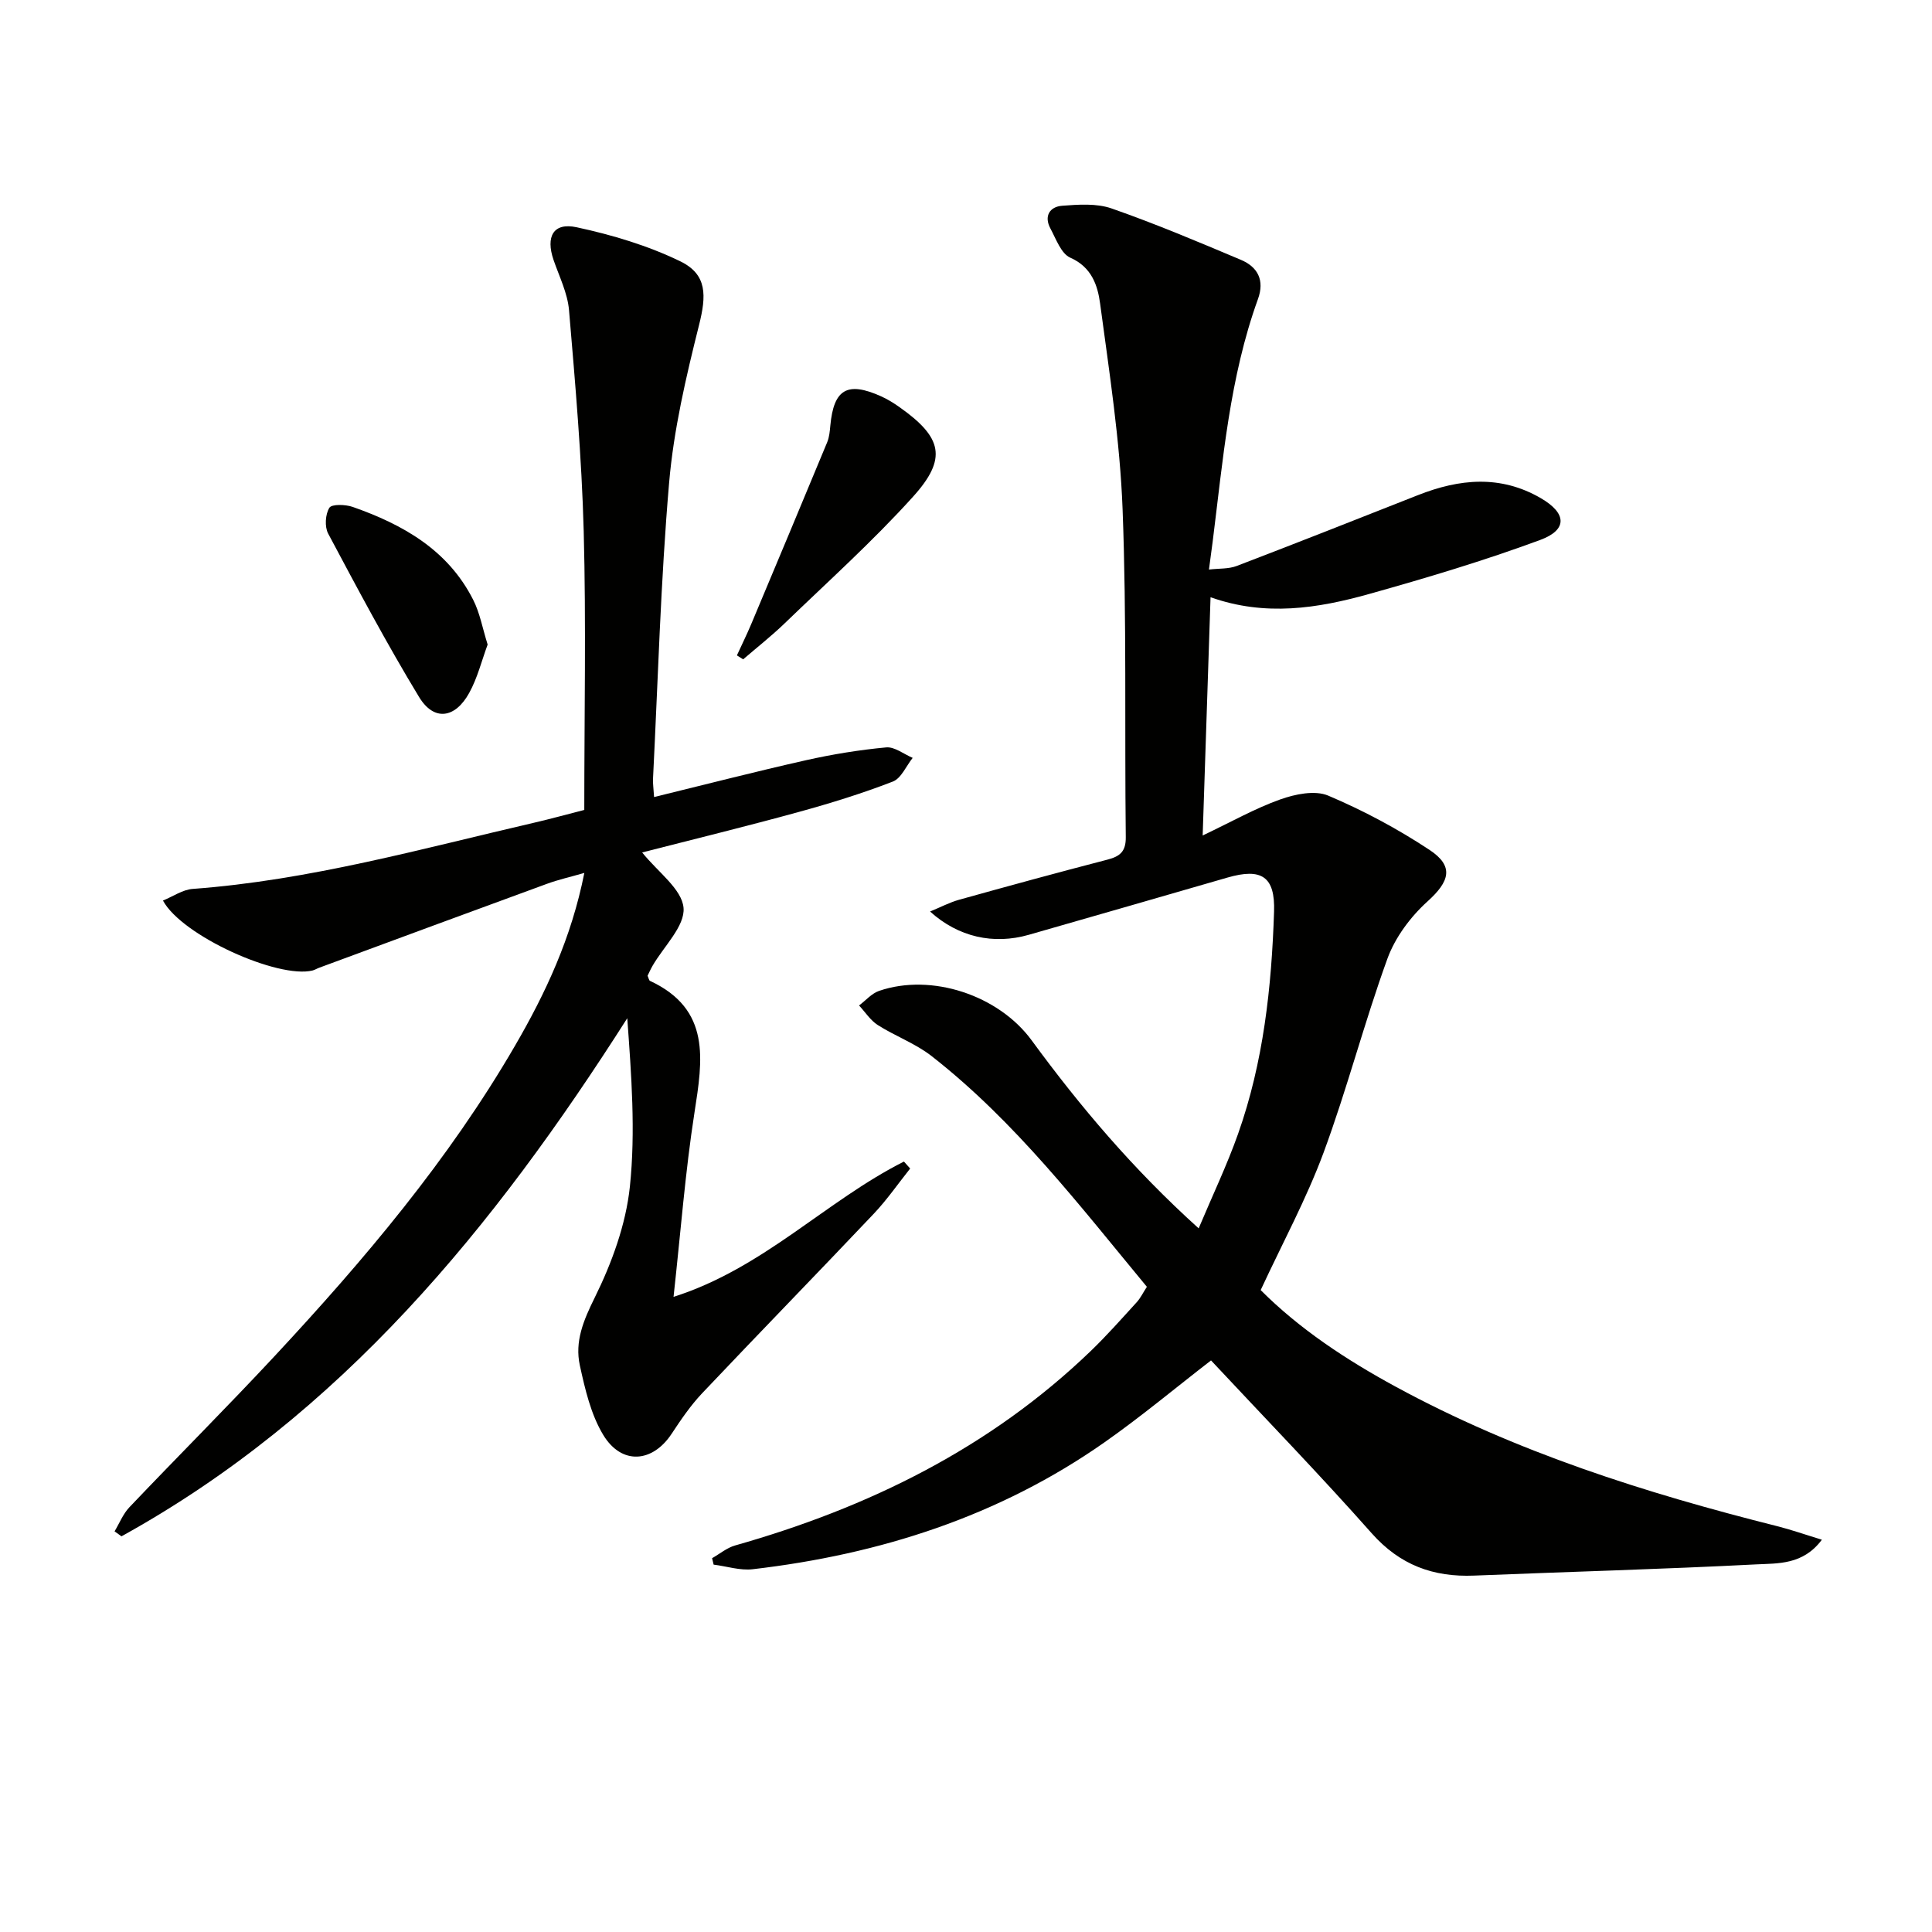
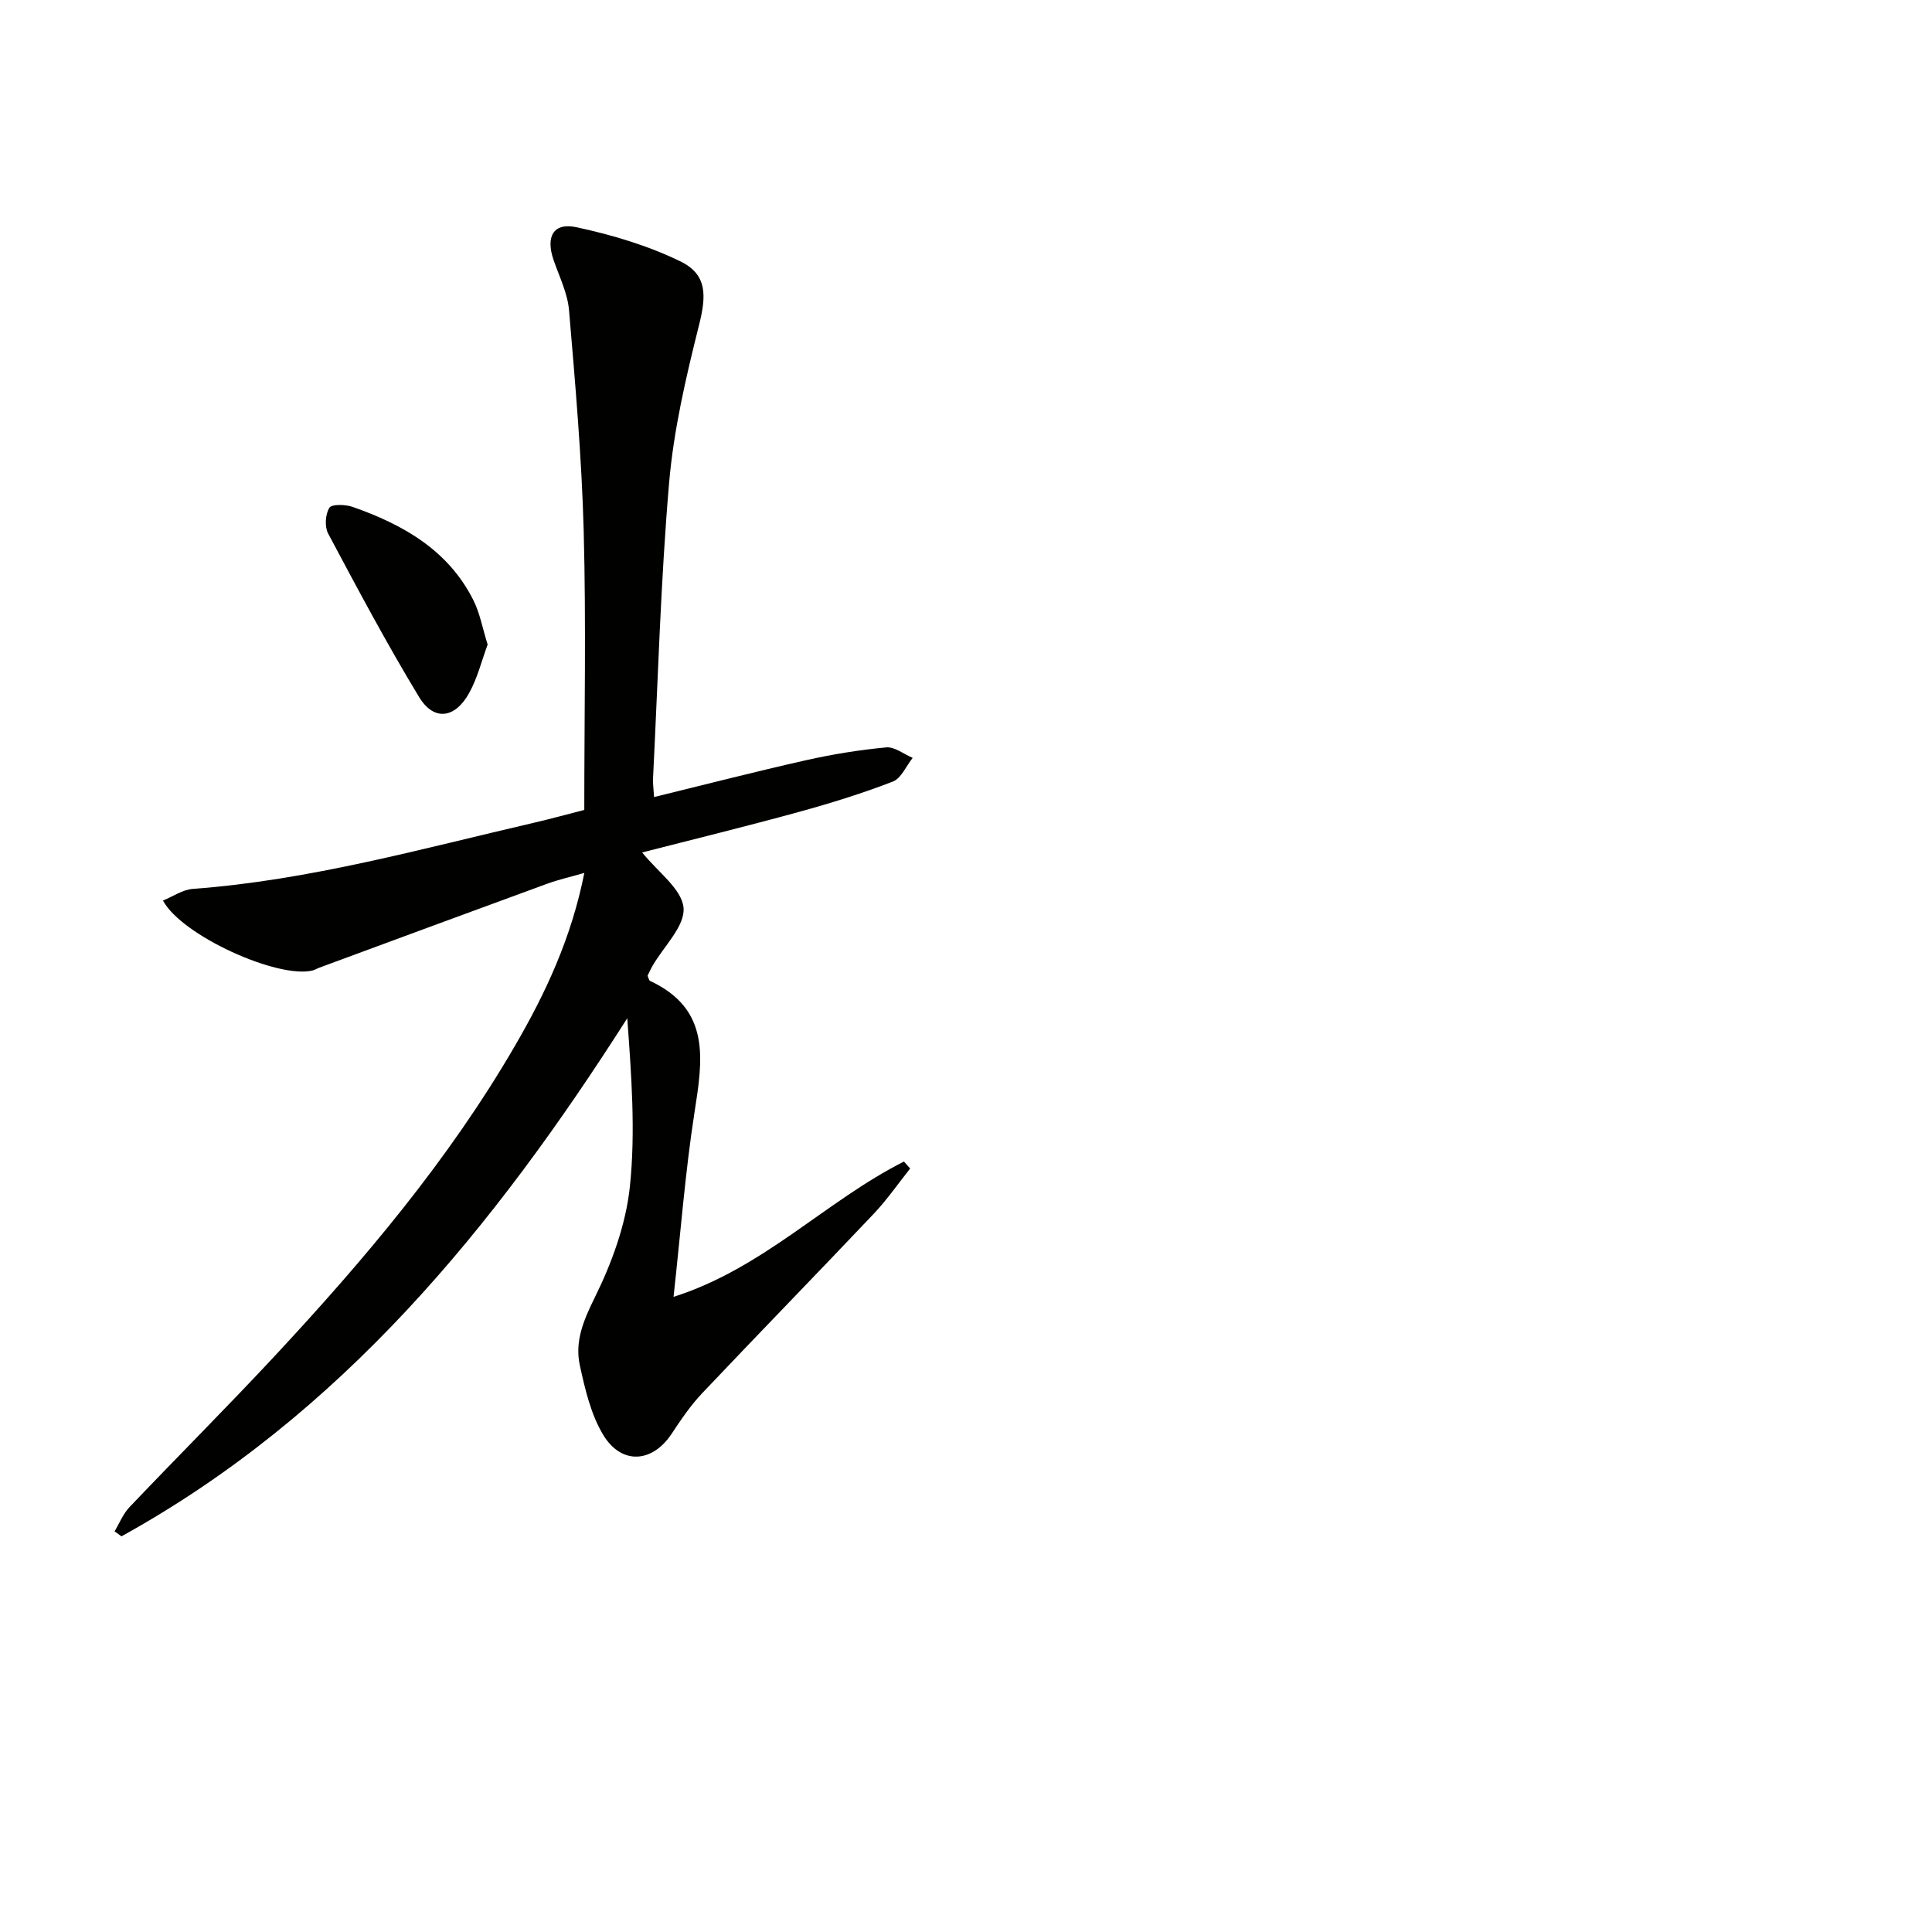
<svg xmlns="http://www.w3.org/2000/svg" enable-background="new 0 0 400 400" viewBox="0 0 400 400">
-   <path d="m237.45 266.42c-13.95-16.85-27.23-34.21-44.56-47.76-3.35-2.62-7.53-4.13-11.15-6.43-1.53-.98-2.6-2.68-3.88-4.06 1.38-1.03 2.6-2.49 4.15-3.02 10.85-3.72 24.74.89 31.59 10.25 10.05 13.72 20.99 26.66 34.57 38.92 2.89-6.87 5.86-13.08 8.15-19.54 5.27-14.87 6.95-30.39 7.46-46.04.24-7.26-2.58-9.09-9.64-7.05-13.71 3.97-27.42 7.92-41.14 11.85-7.3 2.09-14.59.48-20.44-4.82 2.19-.9 4.03-1.88 5.99-2.43 10.22-2.85 20.46-5.65 30.73-8.31 2.62-.68 3.84-1.69 3.8-4.68-.26-22.62.2-45.27-.66-67.87-.54-14.23-2.76-28.41-4.65-42.55-.5-3.76-1.73-7.57-6.18-9.53-1.9-.84-2.94-3.86-4.11-6.04-1.38-2.55-.16-4.51 2.42-4.71 3.4-.26 7.13-.53 10.25.56 9.05 3.16 17.91 6.9 26.75 10.63 3.5 1.47 4.96 4.22 3.55 8.12-5.88 16.25-7.25 33.35-9.39 50.31-.21 1.64-.44 3.29-.76 5.7 2.09-.25 4.06-.1 5.74-.74 12.55-4.8 25.04-9.74 37.54-14.67 8.57-3.38 17.06-4.23 25.43.63 5.32 3.09 5.62 6.52-.12 8.65-11.62 4.29-23.53 7.86-35.47 11.2-10.61 2.97-21.43 4.69-32.79.66-.54 16.42-1.07 32.22-1.63 49.33 5.95-2.83 10.83-5.6 16.04-7.46 3.08-1.1 7.19-1.96 9.94-.8 7.28 3.08 14.37 6.87 20.97 11.23 5.17 3.41 4.17 6.55-.4 10.68-3.52 3.18-6.71 7.46-8.31 11.88-4.81 13.24-8.33 26.95-13.22 40.16-3.56 9.6-8.49 18.69-13.01 28.43 8.03 8.05 17.72 14.44 27.97 20.01 24.87 13.51 51.59 21.98 78.9 28.85 2.98.75 5.9 1.78 9.32 2.82-3.9 5.24-9.09 4.88-13.62 5.11-19.44 1-38.9 1.53-58.35 2.32-8.48.35-15.38-2.17-21.23-8.76-10.81-12.2-22.17-23.91-33.27-35.79-7.36 5.69-14.49 11.65-22.06 16.96-21.86 15.33-46.51 23.2-72.81 26.27-2.63.31-5.4-.61-8.11-.95-.11-.44-.22-.89-.32-1.33 1.58-.9 3.07-2.16 4.77-2.64 27.61-7.83 52.75-20.16 73.63-40.26 3.35-3.23 6.44-6.73 9.58-10.17.74-.84 1.25-1.91 2.04-3.12z" fill="#010100" />
  <path d="m132.95 176.49c3.26 4.07 8.22 7.56 8.57 11.46.33 3.78-4.09 7.98-6.41 12-.41.71-.74 1.46-1.04 2.07.23.5.29.96.51 1.06 12.66 5.9 10.9 16.33 9.2 27.29-1.91 12.28-2.85 24.72-4.33 38.13 18.59-5.9 31.54-19.87 47.7-28.01l1.29 1.44c-2.5 3.14-4.8 6.47-7.54 9.37-11.79 12.45-23.76 24.72-35.55 37.18-2.38 2.52-4.37 5.45-6.29 8.36-3.96 6.01-10.36 6.53-14.17.24-2.56-4.24-3.76-9.45-4.84-14.39-1.08-4.95.74-9.3 3.07-14.01 3.54-7.16 6.46-15.13 7.29-23.01 1.2-11.43.31-23.09-.54-34.86-27.62 43.36-59.25 82.14-104.72 107.27-.48-.34-.95-.69-1.43-1.03 1.01-1.68 1.75-3.6 3.07-4.99 9.98-10.5 20.24-20.74 30.11-31.34 18.51-19.89 36.01-40.59 49.72-64.2 6.36-10.94 11.68-22.32 14.36-35.79-2.95.85-5.42 1.4-7.78 2.27-15.72 5.75-31.42 11.56-47.12 17.36-.46.17-.9.45-1.37.57-7.12 1.76-27.04-7.17-30.97-14.48 2.1-.86 4.08-2.26 6.15-2.41 24.15-1.78 47.36-8.31 70.79-13.73 3.36-.78 6.68-1.7 10.29-2.62 0-19.44.39-38.6-.12-57.73-.41-15.27-1.75-30.52-3.04-45.74-.3-3.53-2.02-6.96-3.2-10.39-1.66-4.84-.06-7.82 4.77-6.78 7.35 1.58 14.75 3.79 21.48 7.06 5.6 2.73 5.4 7.11 3.86 13.22-2.69 10.74-5.25 21.67-6.19 32.66-1.75 20.36-2.3 40.82-3.33 61.25-.05.98.11 1.96.22 3.78 10.69-2.61 21.02-5.28 31.43-7.62 5.47-1.23 11.05-2.14 16.63-2.66 1.74-.16 3.65 1.4 5.48 2.17-1.35 1.69-2.37 4.24-4.12 4.91-6.33 2.45-12.85 4.47-19.4 6.27-10.68 2.94-21.45 5.57-32.49 8.4z" fill="#010100" />
-   <path d="m152.57 135.69c1-2.18 2.06-4.33 2.99-6.54 5.26-12.53 10.51-25.06 15.71-37.61.43-1.05.53-2.26.64-3.42.7-7.54 3.51-9.21 10.48-6.08 1.35.6 2.64 1.4 3.85 2.26 8.84 6.25 9.95 10.61 2.8 18.53-8.33 9.23-17.64 17.59-26.6 26.24-2.72 2.62-5.71 4.97-8.58 7.44-.43-.27-.86-.54-1.29-.82z" fill="#010100" />
  <path d="m100.96 133.45c-1.25 3.38-2.11 6.93-3.82 10.02-2.94 5.32-7.32 5.88-10.38.83-6.69-11.03-12.75-22.44-18.82-33.83-.75-1.42-.59-3.99.25-5.34.49-.79 3.34-.7 4.83-.18 10.4 3.65 19.72 8.9 24.94 19.22 1.39 2.72 1.93 5.87 3 9.28z" fill="#010100" />
</svg>